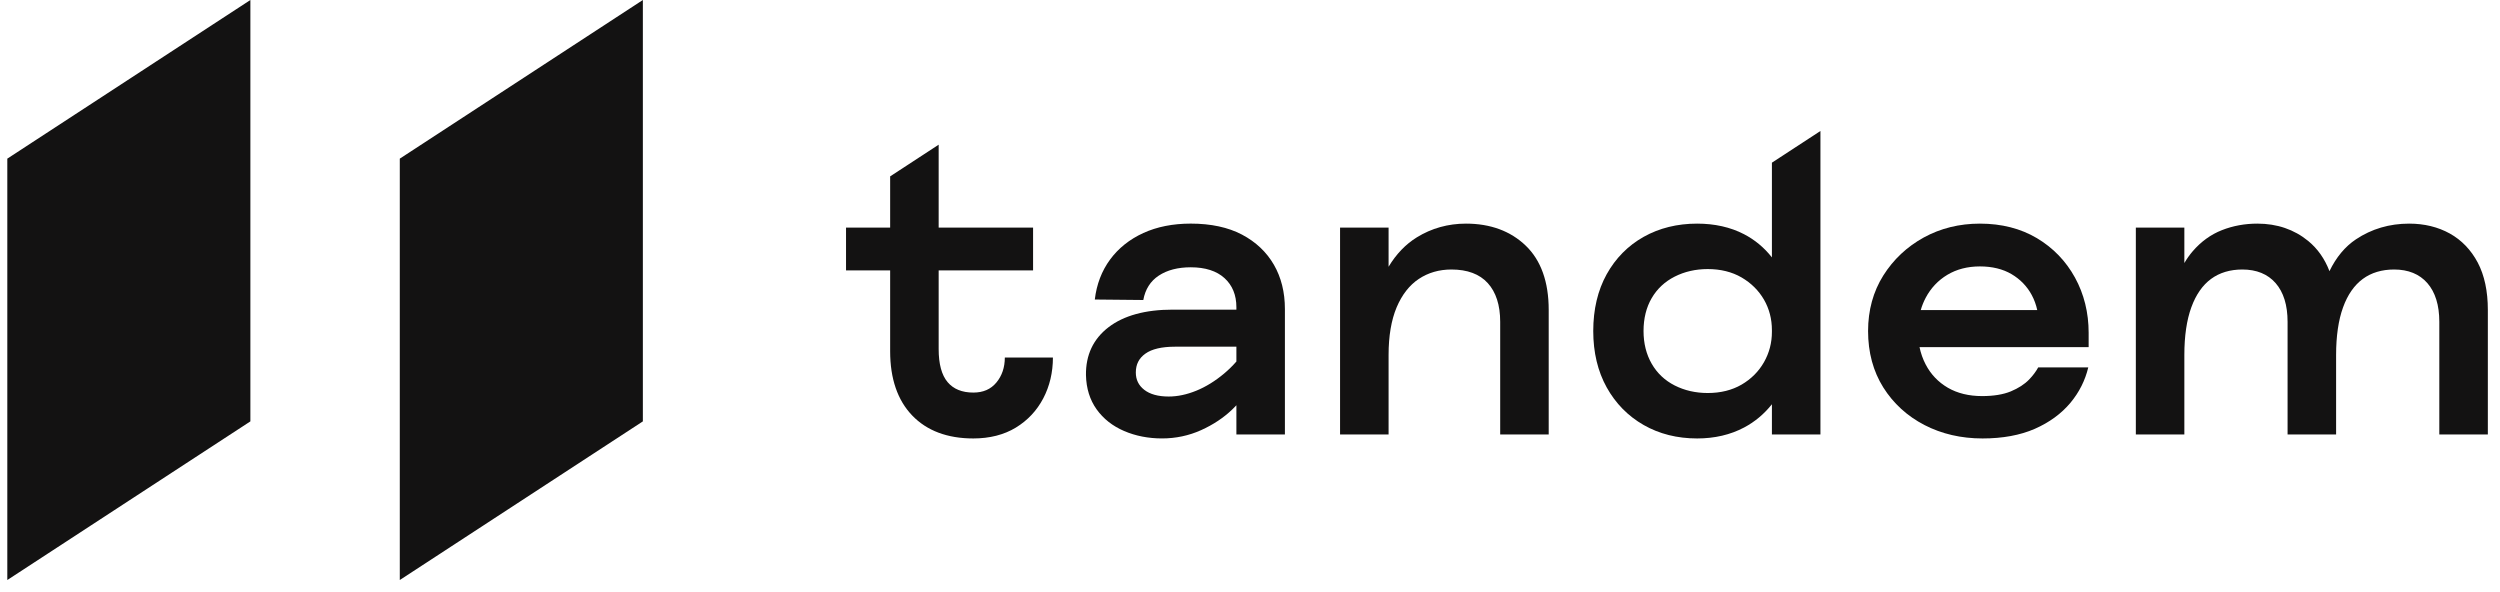
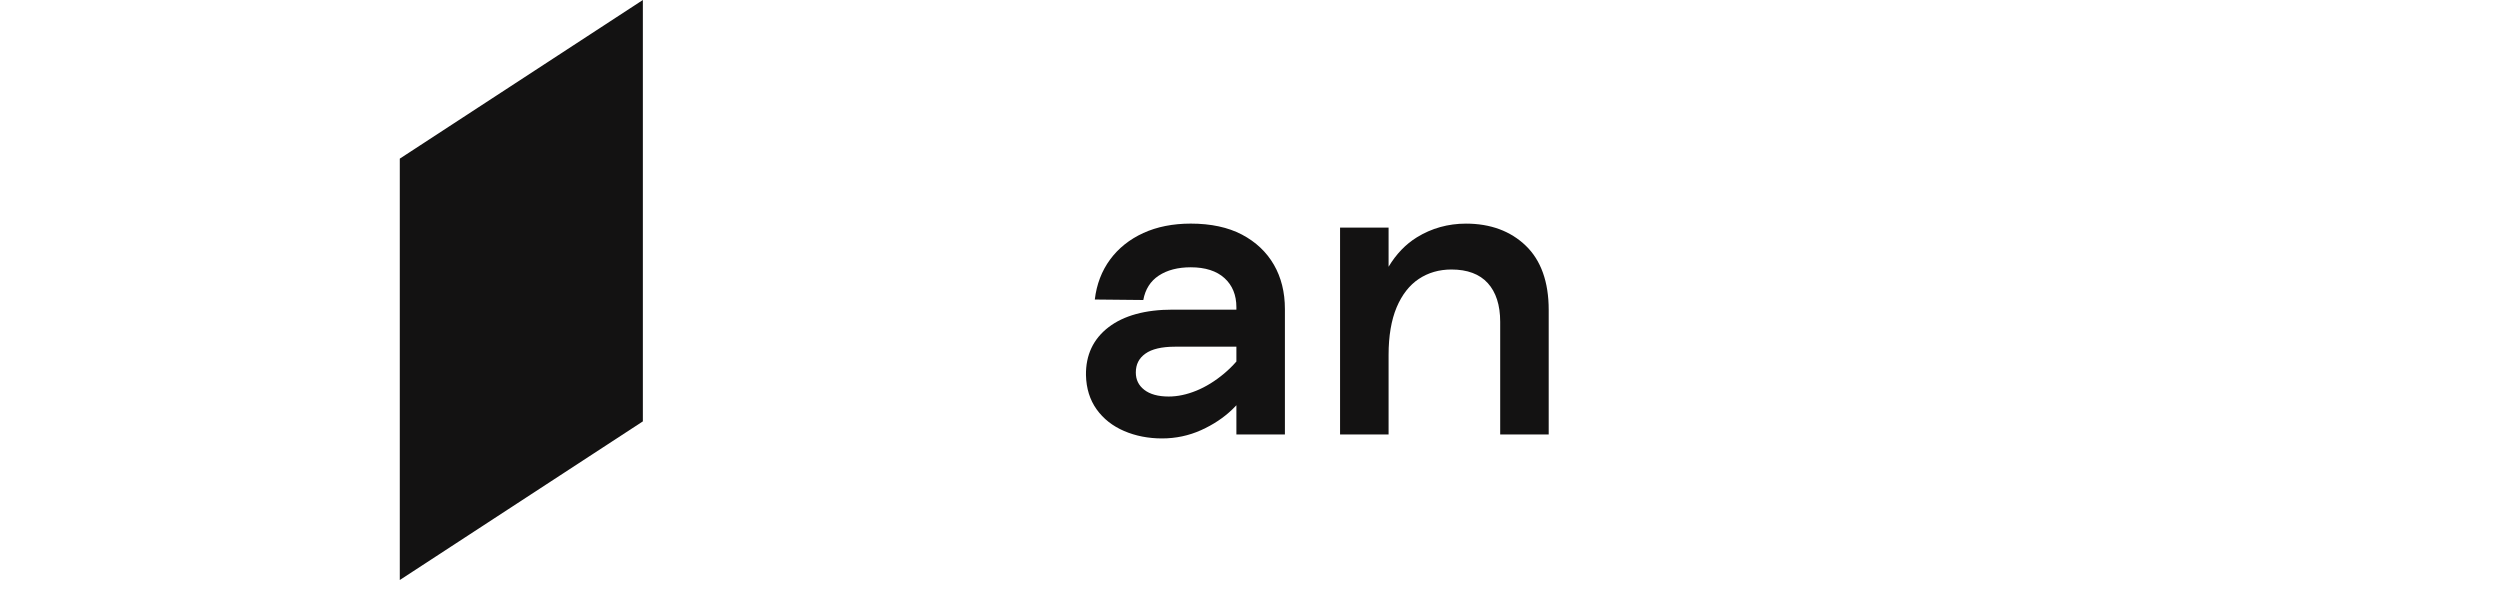
<svg xmlns="http://www.w3.org/2000/svg" width="131" height="31" viewBox="0 0 131 31" fill="none">
  <g clip-path="url(#clip0_2892_39293)">
-     <path d="M52.653 18.733C52.653 19.25 52.504 19.692 52.21 20.045C51.915 20.399 51.519 20.571 51.001 20.571C50.412 20.571 49.959 20.386 49.653 20.022C49.343 19.654 49.186 19.072 49.186 18.294V14.168H54.133V11.926H49.186V7.581L46.644 9.242V11.926H44.332V14.168H46.644V18.409C46.644 19.842 47.032 20.973 47.799 21.771C48.566 22.57 49.643 22.975 51.001 22.975C51.859 22.975 52.608 22.784 53.227 22.408C53.846 22.032 54.33 21.516 54.667 20.874C55.003 20.233 55.173 19.513 55.173 18.733H52.653Z" fill="#131212" />
    <path d="M64.146 19.572C63.677 19.966 63.186 20.269 62.688 20.472C62.191 20.675 61.704 20.778 61.239 20.778C60.69 20.778 60.259 20.66 59.959 20.426C59.662 20.194 59.517 19.897 59.517 19.519C59.517 19.095 59.68 18.773 60.015 18.533C60.353 18.29 60.874 18.167 61.563 18.167H64.787V18.944C64.587 19.172 64.372 19.382 64.146 19.572ZM65.079 12.293C64.353 11.911 63.451 11.717 62.395 11.717C61.462 11.717 60.627 11.883 59.911 12.21C59.193 12.538 58.606 13.006 58.169 13.6C57.731 14.194 57.461 14.899 57.368 15.695L59.909 15.72C60.011 15.159 60.284 14.73 60.717 14.444C61.156 14.153 61.721 14.006 62.395 14.006C63.156 14.006 63.752 14.197 64.166 14.575C64.578 14.95 64.787 15.462 64.787 16.098V16.225H61.447C60.017 16.225 58.889 16.534 58.092 17.143C57.288 17.758 56.889 18.604 56.905 19.659C56.92 20.351 57.108 20.953 57.463 21.45C57.817 21.945 58.303 22.328 58.907 22.586C59.507 22.844 60.175 22.974 60.892 22.974C61.609 22.974 62.297 22.828 62.937 22.54C63.573 22.253 64.125 21.886 64.577 21.449C64.65 21.378 64.721 21.307 64.787 21.235V22.766H67.329V16.19C67.329 15.317 67.136 14.537 66.752 13.873C66.368 13.208 65.806 12.676 65.079 12.293Z" fill="#131212" />
    <path d="M76.818 11.718C75.883 11.718 75.017 11.959 74.245 12.435C73.658 12.796 73.162 13.313 72.762 13.977V11.926H70.219V22.767H72.762V18.595C72.762 17.608 72.904 16.771 73.183 16.106C73.461 15.447 73.851 14.945 74.344 14.617C74.837 14.288 75.413 14.122 76.056 14.122C76.891 14.122 77.531 14.362 77.96 14.835C78.391 15.31 78.61 15.992 78.61 16.861V22.767H81.152V16.237C81.152 14.772 80.747 13.64 79.949 12.873C79.151 12.106 78.098 11.718 76.818 11.718Z" fill="#131212" />
-     <path d="M91.259 20.154C90.757 20.446 90.16 20.594 89.485 20.594C88.853 20.594 88.271 20.461 87.753 20.198C87.238 19.937 86.833 19.554 86.55 19.062C86.266 18.569 86.121 17.992 86.121 17.346C86.121 16.686 86.266 16.104 86.55 15.619C86.833 15.134 87.238 14.756 87.753 14.495C88.271 14.232 88.854 14.099 89.485 14.099C90.16 14.099 90.757 14.247 91.259 14.539C91.759 14.83 92.153 15.221 92.431 15.699C92.708 16.178 92.848 16.717 92.848 17.3V17.393C92.848 17.961 92.708 18.496 92.431 18.982C92.154 19.468 91.759 19.862 91.259 20.154ZM92.848 8.524V13.487C92.442 12.972 91.951 12.564 91.383 12.27C90.673 11.903 89.848 11.718 88.93 11.718C87.889 11.718 86.947 11.951 86.129 12.41C85.31 12.87 84.657 13.53 84.19 14.371C83.723 15.212 83.486 16.213 83.486 17.346C83.486 18.464 83.723 19.457 84.19 20.298C84.657 21.14 85.31 21.803 86.127 22.27C86.945 22.738 87.888 22.975 88.93 22.975C89.848 22.975 90.677 22.781 91.395 22.399C91.956 22.101 92.442 21.693 92.848 21.183V22.767H95.391V6.864L92.885 8.5L92.848 8.524Z" fill="#131212" />
-     <path d="M129.834 13.76C129.481 13.094 128.988 12.581 128.369 12.236C127.75 11.893 127.033 11.718 126.238 11.718C125.209 11.718 124.272 11.994 123.453 12.54C122.879 12.923 122.415 13.482 122.064 14.209C121.816 13.56 121.442 13.03 120.949 12.626C120.213 12.024 119.317 11.718 118.286 11.718C117.632 11.718 117.008 11.832 116.431 12.059C115.85 12.286 115.334 12.659 114.896 13.168C114.738 13.351 114.593 13.556 114.46 13.783V11.926H111.918V22.767H114.46V18.595C114.46 17.607 114.583 16.768 114.826 16.103C115.065 15.444 115.413 14.943 115.86 14.615C116.307 14.287 116.858 14.122 117.5 14.122C118.242 14.122 118.828 14.361 119.242 14.834C119.658 15.31 119.869 15.992 119.869 16.861V22.767H122.412V18.595C122.412 17.607 122.535 16.768 122.777 16.103C123.016 15.443 123.365 14.943 123.812 14.615C124.258 14.287 124.81 14.122 125.452 14.122C126.194 14.122 126.78 14.361 127.193 14.834C127.609 15.31 127.82 15.992 127.82 16.861V22.767H130.363V16.237C130.363 15.258 130.185 14.425 129.834 13.76Z" fill="#131212" />
-     <path d="M100.906 15.604C101.175 15.096 101.557 14.69 102.043 14.399C102.529 14.108 103.102 13.96 103.747 13.96C104.391 13.96 104.949 14.096 105.405 14.365C105.859 14.633 106.215 15 106.461 15.455C106.593 15.699 106.69 15.965 106.752 16.248H100.647C100.712 16.022 100.799 15.807 100.906 15.604ZM106.802 19.252C106.685 19.466 106.526 19.681 106.323 19.89C106.086 20.135 105.764 20.343 105.368 20.508C104.972 20.672 104.465 20.755 103.862 20.755C103.171 20.755 102.567 20.608 102.065 20.316C101.565 20.024 101.175 19.616 100.906 19.1C100.758 18.818 100.651 18.513 100.583 18.19H109.445V17.439C109.445 16.383 109.204 15.409 108.729 14.545C108.254 13.681 107.584 12.986 106.735 12.48C105.886 11.974 104.88 11.718 103.747 11.718C102.674 11.718 101.686 11.962 100.806 12.444C99.927 12.927 99.214 13.597 98.685 14.437C98.156 15.278 97.887 16.257 97.887 17.346C97.887 18.466 98.156 19.46 98.685 20.302C99.214 21.142 99.94 21.805 100.843 22.272C101.744 22.738 102.767 22.975 103.885 22.975C104.94 22.975 105.861 22.805 106.623 22.471C107.386 22.136 108.013 21.678 108.49 21.108C108.951 20.555 109.264 19.93 109.425 19.252H106.802Z" fill="#131212" />
-     <path d="M13.12 22.08L0.383 30.393V8.313L13.12 0V22.08Z" fill="#131212" />
    <path d="M33.686 22.08L20.949 30.393V8.313L33.686 0V22.08Z" fill="#131212" />
  </g>
  <defs>
    <clipPath id="clip0_2892_39293">
      <rect width="129.981" height="30.69" fill="white" transform="translate(0.383)" />
    </clipPath>
  </defs>
</svg>